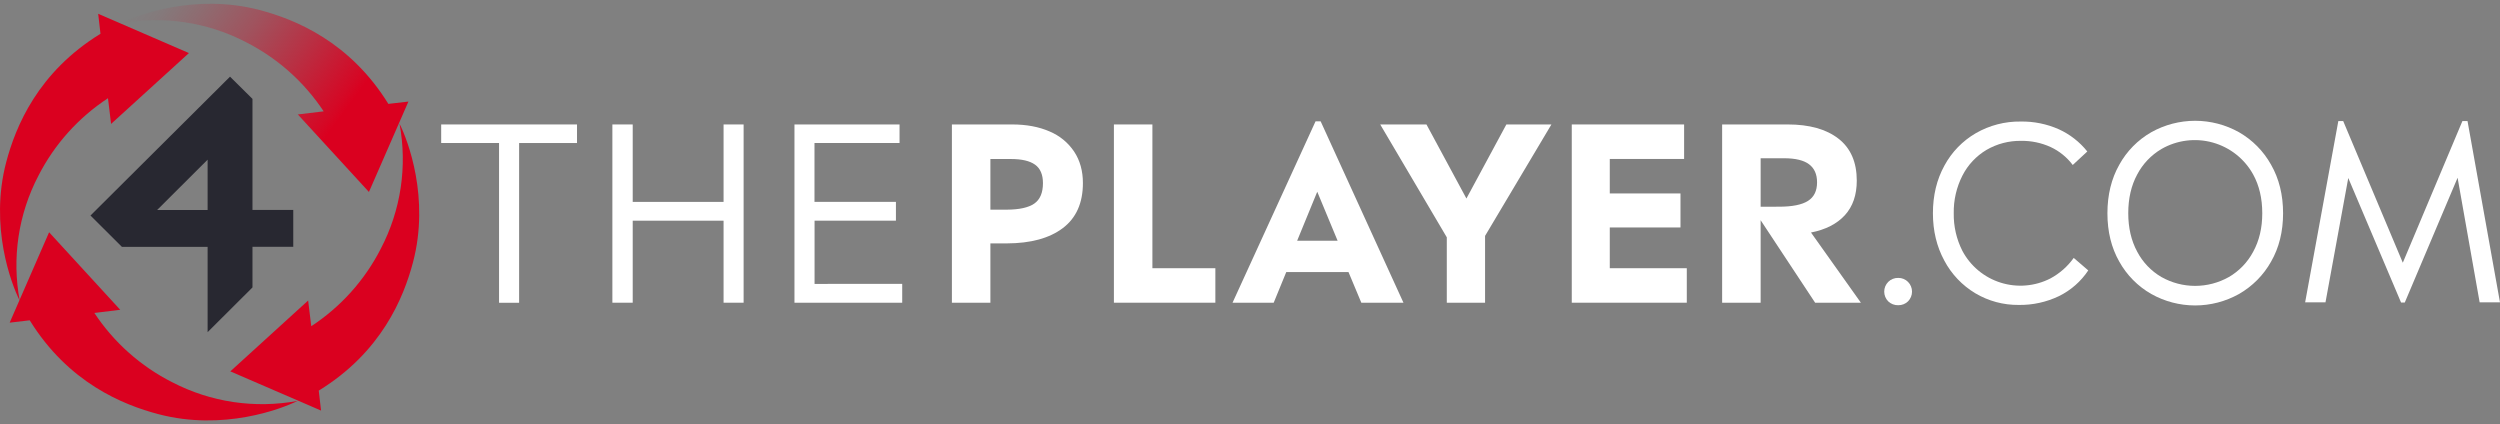
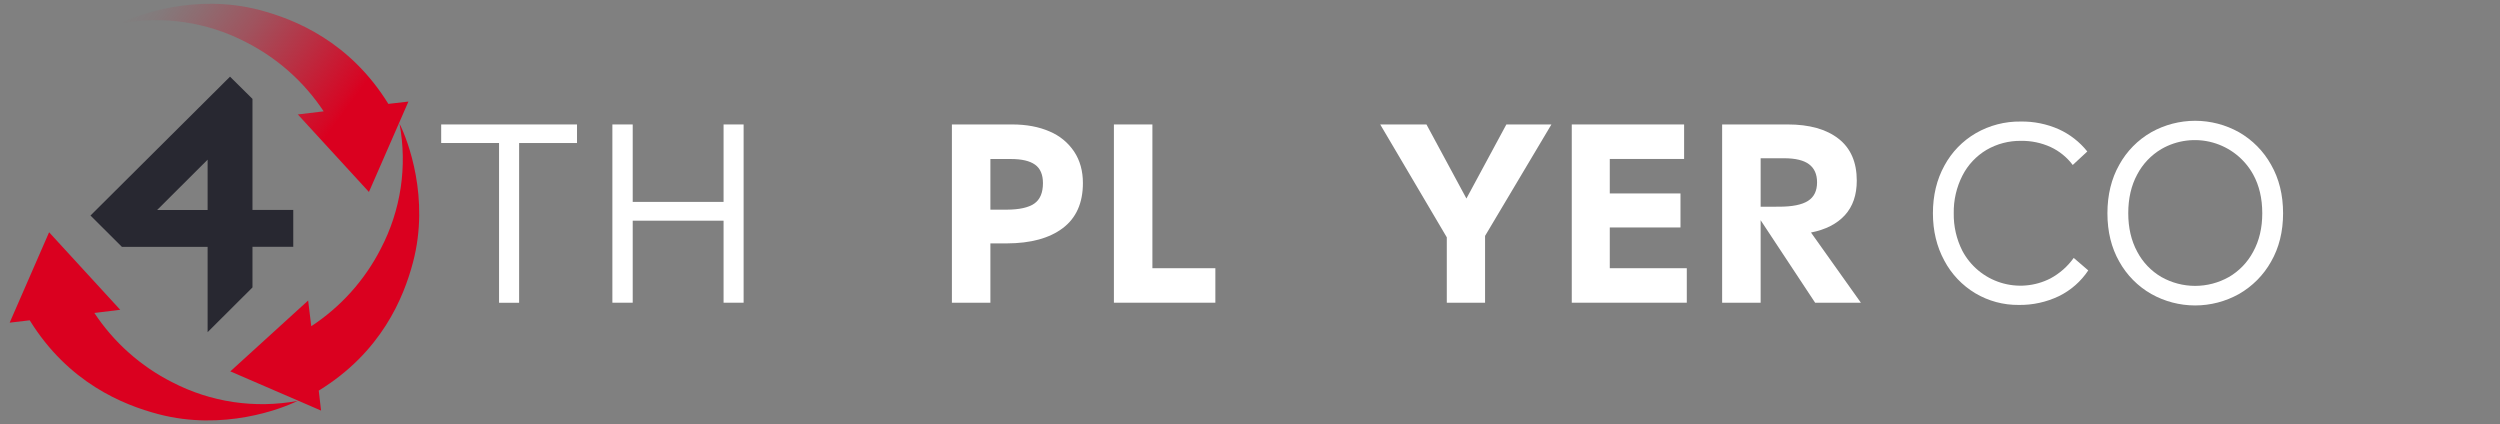
<svg xmlns="http://www.w3.org/2000/svg" width="330" height="56" viewBox="0 0 330 56" fill="none">
  <rect x="0" y="0" width="330" height="56" fill="#808080" stroke="none" />
  <g clip-path="url(#clip0_6489_77769)">
    <path d="M65.875 18.877H58.236V16.428H76.165V18.879H68.524V39.965H65.875V18.877Z" fill="white" />
    <path d="M98.157 16.428V39.957H95.511V29.13H83.518V39.957H80.834V16.428H83.518V26.65H95.511V16.428H98.157Z" fill="white" />
-     <path d="M119.092 37.473V39.957H104.869V16.428H118.74V18.879H107.512V26.65H118.262V29.132H107.522V37.475L119.092 37.473Z" fill="white" />
    <path d="M138.531 17.345C139.86 17.895 140.995 18.826 141.793 20.02C142.56 21.186 142.944 22.566 142.944 24.16C142.944 26.791 142.059 28.775 140.291 30.111C138.523 31.447 136.061 32.12 132.906 32.128H130.732V39.961H125.65V16.428H133.613C135.486 16.428 137.125 16.733 138.531 17.345ZM136.518 26.879C137.285 26.349 137.67 25.445 137.67 24.174C137.67 23.049 137.323 22.236 136.63 21.738C135.937 21.239 134.876 20.99 133.449 20.99H130.732V27.675H132.906C134.548 27.668 135.752 27.403 136.518 26.879Z" fill="white" />
    <path d="M160.428 35.405V39.957H147.035V16.428H152.117V35.405H160.428Z" fill="white" />
-     <path d="M178.001 35.913H169.786L168.129 39.957H162.695L173.653 16.013H174.325L185.256 39.957H179.694L178.001 35.913ZM173.877 25.309L171.225 31.773H176.563L173.877 25.309Z" fill="white" />
    <path d="M204.787 16.428L196.028 31.138V39.959H190.977V31.327L182.188 16.428H188.293L193.567 26.204L198.84 16.428H204.787Z" fill="white" />
    <path d="M222.656 35.405V39.957H207.473V16.428H222.303V20.982H212.49V25.535H221.824V30.025H212.49V35.405H222.656Z" fill="white" />
    <path d="M239.596 39.957L232.404 29.068V39.957H227.322V16.428H235.984C238.84 16.428 241.072 17.054 242.681 18.307C244.29 19.56 245.094 21.407 245.094 23.848C245.094 25.736 244.572 27.254 243.528 28.401C242.483 29.547 240.991 30.311 239.051 30.692L245.637 39.959L239.596 39.957ZM234.834 27.284C236.579 27.284 237.852 27.029 238.653 26.519C239.455 26.01 239.854 25.193 239.852 24.068C239.852 23.007 239.5 22.212 238.797 21.684C238.094 21.156 236.996 20.891 235.504 20.889H232.404V27.288L234.834 27.284Z" fill="white" />
-     <path d="M249.243 39.778C248.906 39.435 248.717 38.974 248.717 38.494C248.717 38.014 248.906 37.553 249.243 37.211C249.417 37.037 249.624 36.901 249.853 36.811C250.081 36.72 250.326 36.677 250.572 36.684C250.811 36.68 251.049 36.725 251.271 36.816C251.492 36.906 251.693 37.04 251.86 37.211C252.198 37.553 252.387 38.014 252.387 38.494C252.387 38.974 252.198 39.435 251.86 39.778C251.69 39.944 251.489 40.075 251.268 40.162C251.047 40.25 250.81 40.293 250.572 40.289C250.327 40.296 250.084 40.255 249.856 40.167C249.628 40.079 249.419 39.947 249.243 39.778V39.778Z" fill="white" />
    <path d="M260.742 38.711C259.007 37.672 257.591 36.18 256.647 34.396C255.645 32.548 255.145 30.466 255.145 28.151C255.145 25.793 255.651 23.696 256.663 21.859C257.625 20.074 259.065 18.59 260.823 17.572C262.616 16.543 264.655 16.014 266.724 16.043C268.458 16.013 270.177 16.361 271.762 17.062C273.23 17.731 274.519 18.736 275.523 19.996L273.601 21.778C272.838 20.758 271.833 19.943 270.676 19.405C269.457 18.851 268.129 18.574 266.789 18.593C265.182 18.567 263.6 18.981 262.213 19.789C260.86 20.595 259.763 21.765 259.047 23.164C258.258 24.708 257.863 26.421 257.894 28.153C257.865 29.87 258.255 31.569 259.03 33.104C260.095 35.116 261.913 36.628 264.091 37.311C266.269 37.995 268.63 37.794 270.66 36.752C271.878 36.095 272.928 35.168 273.732 34.044L275.65 35.694C274.686 37.147 273.352 38.318 271.784 39.088C270.129 39.881 268.311 40.279 266.474 40.251C264.457 40.273 262.474 39.74 260.742 38.711Z" fill="white" />
    <path d="M283.969 38.806C282.196 37.793 280.736 36.316 279.746 34.536C278.701 32.702 278.178 30.573 278.18 28.148C278.181 25.723 278.703 23.588 279.746 21.743C280.732 19.955 282.193 18.471 283.969 17.454C285.736 16.464 287.73 15.944 289.758 15.944C291.787 15.944 293.781 16.464 295.548 17.454C297.325 18.474 298.789 19.956 299.782 21.743C300.838 23.591 301.367 25.726 301.367 28.148C301.367 30.569 300.838 32.698 299.782 34.536C298.785 36.315 297.322 37.791 295.548 38.806C293.781 39.797 291.787 40.319 289.758 40.319C287.73 40.319 285.736 39.797 283.969 38.806V38.806ZM294.205 36.574C295.568 35.78 296.682 34.621 297.42 33.23C298.22 31.774 298.62 30.08 298.619 28.148C298.619 26.192 298.219 24.487 297.42 23.034C296.857 22.012 296.094 21.112 295.176 20.387C294.258 19.662 293.205 19.128 292.077 18.814C290.949 18.501 289.77 18.415 288.608 18.562C287.446 18.709 286.326 19.085 285.312 19.669C283.953 20.471 282.845 21.634 282.113 23.028C281.324 24.484 280.93 26.189 280.93 28.142C280.93 30.077 281.324 31.771 282.113 33.225C282.842 34.617 283.951 35.777 285.312 36.569C286.668 37.334 288.2 37.736 289.758 37.736C291.317 37.736 292.849 37.334 294.205 36.569V36.574Z" fill="white" />
-     <path d="M327.312 39.906L324.402 23.463L317.429 39.939H316.943L309.971 23.496L306.965 39.906H304.279L308.66 15.977H309.301L317.17 34.679L325.04 15.977H325.712L329.997 39.906H327.312Z" fill="white" />
    <path d="M39.311 15.106L48.699 25.339L53.911 13.408L51.263 13.712C46.181 5.498 38.982 2.555 34.242 1.316C25.749 -0.903 18.101 1.981 15.887 3.093C21.53 2.044 27.363 2.911 32.453 5.555C36.614 7.663 40.154 10.813 42.722 14.697L39.311 15.106Z" fill="url(#paint0_linear_6489_77769)" />
-     <path d="M14.663 16.356L24.938 7.005L12.959 1.82L13.264 4.459C5.02 9.514 2.064 16.684 0.82 21.406C-1.408 29.862 1.49 37.484 2.603 39.69C1.55 34.069 2.421 28.258 5.075 23.188C7.192 19.044 10.355 15.521 14.253 12.964L14.663 16.356Z" fill="url(#paint1_linear_6489_77769)" />
    <path d="M15.868 40.892L6.481 30.66L1.277 42.59L3.924 42.28C9.001 50.493 16.198 53.437 20.939 54.677C29.43 56.901 37.078 54.015 39.293 52.915C33.65 53.964 27.816 53.097 22.727 50.452C18.564 48.346 15.024 45.195 12.456 41.31L15.868 40.892Z" fill="url(#paint2_linear_6489_77769)" />
    <path d="M40.675 39.669L30.402 49.02L42.38 54.198L42.074 51.56C50.32 46.505 53.275 39.336 54.519 34.613C56.746 26.156 53.851 18.536 52.737 16.331C53.789 21.952 52.918 27.762 50.263 32.832C48.148 36.978 44.985 40.504 41.086 43.061L40.675 39.669Z" fill="url(#paint3_linear_6489_77769)" />
    <path d="M11.943 28.45C12.183 28.692 16.096 32.587 16.096 32.587H27.405V43.843L33.327 37.939V32.579H38.711V27.711H33.327V13.052L30.363 10.119L11.943 28.45ZM27.405 27.717H20.744L27.405 21.076V27.717Z" fill="#282831" />
  </g>
  <defs>
    <linearGradient id="paint0_linear_6489_77769" x1="44.905" y1="15.423" x2="20.291" y2="-2.751" gradientUnits="userSpaceOnUse">
      <stop stop-color="#DA001F" />
      <stop offset="0.04" stop-color="#DA001F" stop-opacity="0.94" />
      <stop offset="0.31" stop-color="#DA001F" stop-opacity="0.61" />
      <stop offset="0.54" stop-color="#DA001F" stop-opacity="0.35" />
      <stop offset="0.75" stop-color="#DA001F" stop-opacity="0.16" />
      <stop offset="0.9" stop-color="#DA001F" stop-opacity="0.04" />
      <stop offset="1" stop-color="#DA001F" stop-opacity="0" />
    </linearGradient>
    <linearGradient id="paint1_linear_6489_77769" x1="-229978" y1="278294" x2="-231987" y2="282475" gradientUnits="userSpaceOnUse">
      <stop stop-color="#DA001F" />
      <stop offset="0.04" stop-color="#DA001F" stop-opacity="0.94" />
      <stop offset="0.31" stop-color="#DA001F" stop-opacity="0.61" />
      <stop offset="0.54" stop-color="#DA001F" stop-opacity="0.35" />
      <stop offset="0.75" stop-color="#DA001F" stop-opacity="0.16" />
      <stop offset="0.9" stop-color="#DA001F" stop-opacity="0.04" />
      <stop offset="1" stop-color="#DA001F" stop-opacity="0" />
    </linearGradient>
    <linearGradient id="paint2_linear_6489_77769" x1="497252" y1="243154" x2="500725" y2="247064" gradientUnits="userSpaceOnUse">
      <stop stop-color="#DA001F" />
      <stop offset="0.04" stop-color="#DA001F" stop-opacity="0.94" />
      <stop offset="0.31" stop-color="#DA001F" stop-opacity="0.61" />
      <stop offset="0.54" stop-color="#DA001F" stop-opacity="0.35" />
      <stop offset="0.75" stop-color="#DA001F" stop-opacity="0.16" />
      <stop offset="0.9" stop-color="#DA001F" stop-opacity="0.04" />
      <stop offset="1" stop-color="#DA001F" stop-opacity="0" />
    </linearGradient>
    <linearGradient id="paint3_linear_6489_77769" x1="443365" y1="-230781" x2="445374" y2="-234961" gradientUnits="userSpaceOnUse">
      <stop stop-color="#DA001F" />
      <stop offset="0.04" stop-color="#DA001F" stop-opacity="0.94" />
      <stop offset="0.31" stop-color="#DA001F" stop-opacity="0.61" />
      <stop offset="0.54" stop-color="#DA001F" stop-opacity="0.35" />
      <stop offset="0.75" stop-color="#DA001F" stop-opacity="0.16" />
      <stop offset="0.9" stop-color="#DA001F" stop-opacity="0.04" />
      <stop offset="1" stop-color="#DA001F" stop-opacity="0" />
    </linearGradient>
    <clipPath id="clip0_6489_77769">
      <rect width="330" height="55" fill="white" transform="translate(0 0.5)" />
    </clipPath>
  </defs>
</svg>